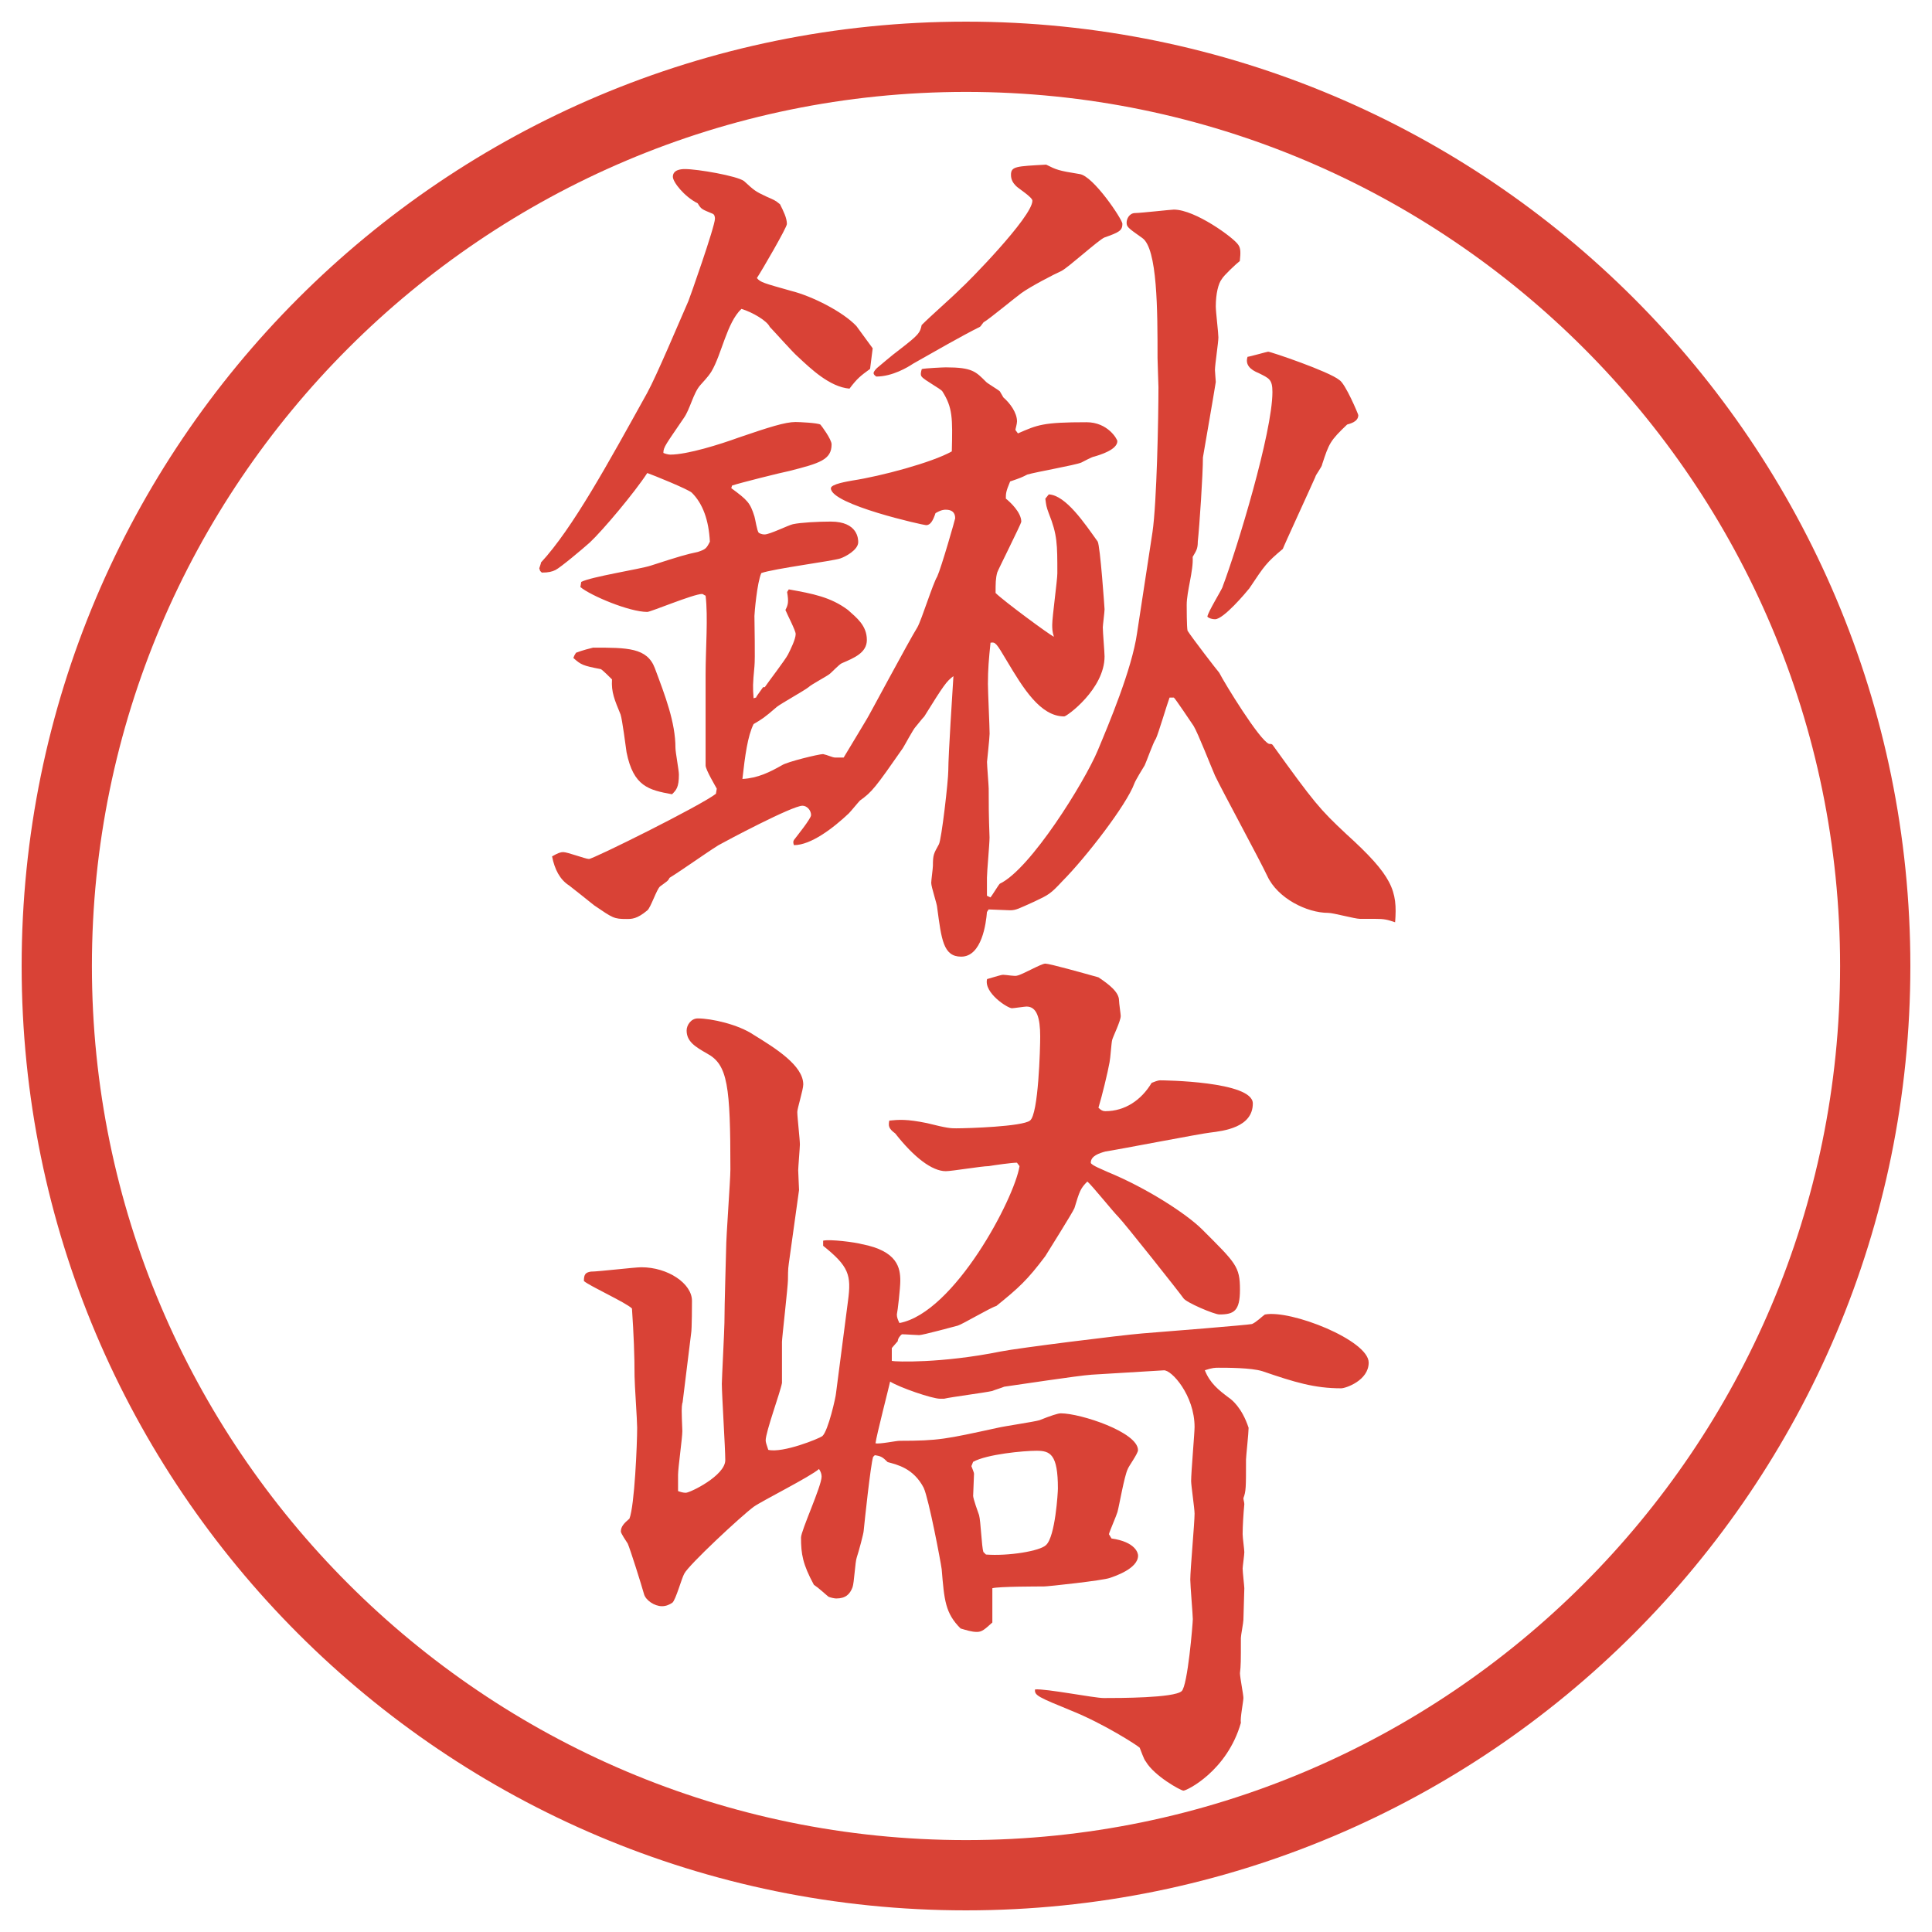
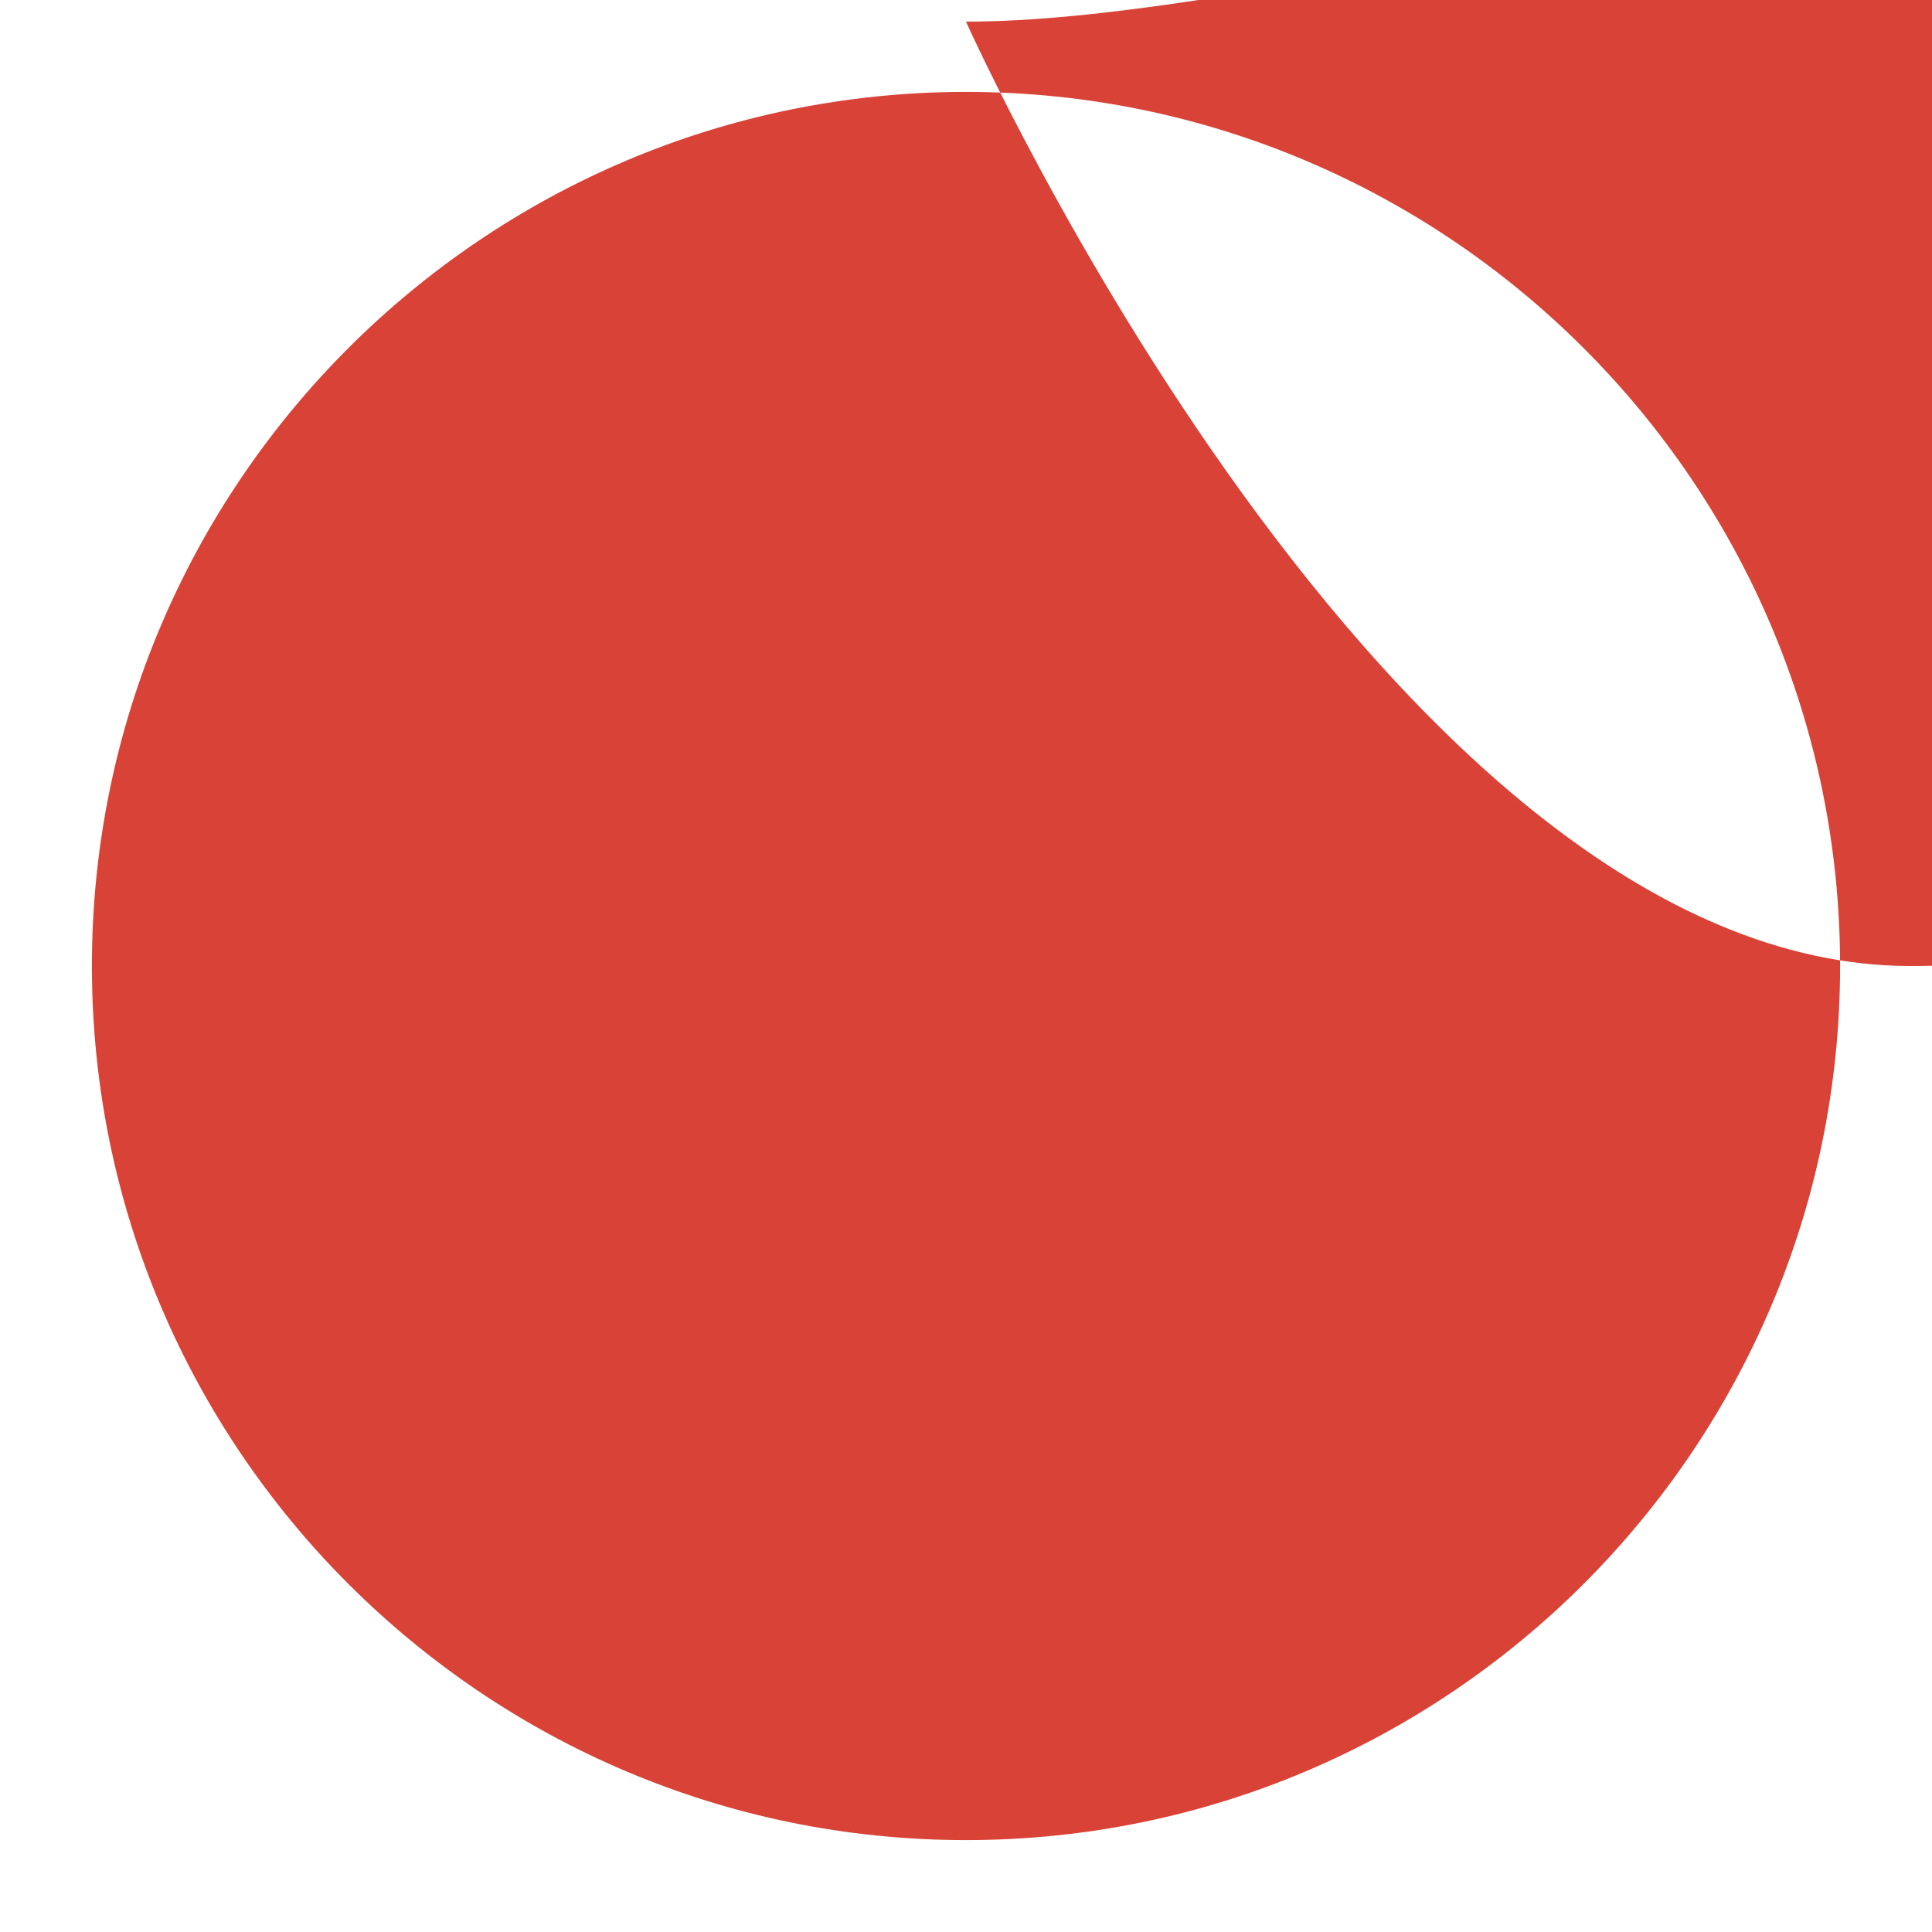
<svg xmlns="http://www.w3.org/2000/svg" version="1.1" viewBox="0 0 27.496 27.496">
  <g>
    <g id="_レイヤー_1" data-name="レイヤー_1">
      <g id="_楕円形_1" data-name="楕円形_1">
-         <path d="M13.748,1.308c6.859,0,12.44,5.581,12.44,12.44s-5.581,12.44-12.44,12.44S1.308,20.607,1.308,13.748,6.889,1.308,13.748,1.308M13.748.308C6.325.308.308,6.325.308,13.748s6.017,13.44,13.44,13.44,13.44-6.017,13.44-13.44S21.171.308,13.748.308h0Z" fill="#d94236" />
+         <path d="M13.748,1.308c6.859,0,12.44,5.581,12.44,12.44s-5.581,12.44-12.44,12.44S1.308,20.607,1.308,13.748,6.889,1.308,13.748,1.308M13.748.308s6.017,13.44,13.44,13.44,13.44-6.017,13.44-13.44S21.171.308,13.748.308h0Z" fill="#d94236" />
      </g>
      <g>
-         <path d="M7.697,8.008c.452-.488.952-1.404,1.514-2.417.134-.244.452-1.001.586-1.306.012-.024.378-1.062.378-1.172,0-.012,0-.061-.037-.073-.146-.061-.159-.061-.208-.146-.195-.098-.354-.305-.354-.378,0-.098.11-.11.171-.11.183,0,.745.098.842.171.146.134.159.146.317.22.11.049.122.049.195.11.049.098.098.195.098.281,0,.049-.354.659-.427.769.049.061.098.073.488.183.293.073.732.293.928.5l.232.317-.037.293c-.134.098-.183.134-.293.281-.281-.024-.549-.281-.732-.452-.073-.061-.342-.366-.403-.427-.037-.085-.244-.208-.403-.256-.208.195-.281.647-.427.891-.024.037-.037.061-.159.195-.098.11-.146.342-.232.464-.256.378-.293.415-.293.5.024.012.073.024.098.024.244,0,.708-.146.977-.244.427-.146.659-.22.806-.22.049,0,.317.012.354.037.012.012.159.208.159.281,0,.22-.171.269-.598.378-.122.024-.708.171-.818.208l-.012.037c.232.171.269.208.33.403.012.037.037.208.061.232.037.024.073.024.085.024.073,0,.342-.134.403-.146.11-.024.366-.037.537-.037.391,0,.391.256.391.293,0,.11-.183.208-.256.232-.11.037-.952.146-1.123.208-.061.134-.098.574-.098.61,0,.11.012.61,0,.72-.024.256-.024.293-.012.452l.037-.012c0-.012.012-.024.098-.146h.024c.049-.073.293-.391.33-.464s.11-.22.11-.293c0-.049-.122-.281-.146-.342.037-.073.049-.11.024-.256l.024-.037c.342.061.598.11.842.293.122.11.269.22.269.427,0,.183-.183.256-.354.33-.037.012-.159.146-.183.159-.049.037-.256.146-.293.183-.061.049-.391.232-.452.281-.183.159-.208.171-.33.244-.085.171-.122.452-.159.781.22-.012.391-.098.562-.195.073-.049.525-.159.586-.159.061.012.134.049.171.049h.122c.11-.183.317-.525.33-.549.012-.012.598-1.111.72-1.306.061-.11.22-.623.281-.72.061-.134.256-.818.256-.83,0-.085-.049-.122-.134-.122-.024,0-.061,0-.146.049-.037.11-.073.171-.134.171-.037,0-1.355-.293-1.355-.525,0-.061.244-.098.305-.11.403-.061,1.135-.256,1.416-.415.012-.476.012-.623-.134-.854-.024-.037-.256-.159-.293-.208-.024-.024-.012-.073,0-.11.049-.012.305-.024.342-.024.378,0,.427.061.574.208.024.024.171.11.195.134.013.024.037.061.049.085.098.085.195.22.195.342,0,.037-.023.11-.023.122l.036.049c.28-.122.354-.159.976-.159.306,0,.439.244.439.269,0,.122-.244.195-.329.22-.025,0-.159.073-.184.085-.086.037-.646.134-.769.171-.072.037-.098.049-.244.098-.061.146-.061.171-.061.244.061.049.22.195.22.33,0,.024-.342.708-.342.72-.024.085-.024.159-.024.293.109.11.77.598.83.623-.024-.073-.024-.122-.024-.171,0-.11.073-.635.073-.732,0-.415,0-.549-.122-.854-.036-.098-.036-.11-.049-.208l.049-.061c.244.012.512.415.696.671.036.061.098.952.098.964,0,.037-.025.232-.025.256,0,.073.025.354.025.415,0,.464-.537.854-.574.854-.341,0-.585-.403-.818-.793-.146-.244-.158-.269-.231-.256-.024.232-.037.378-.037.586,0,.11.024.61.024.708,0,.061-.037.391-.037.403,0,.049.024.342.024.378,0,.22,0,.378.012.696,0,.098-.037.488-.037.574v.256l.049.024c.024-.024.11-.171.134-.195.439-.208,1.208-1.453,1.392-1.892.158-.378.488-1.16.561-1.672l.11-.72.11-.72c.061-.415.085-1.624.085-2.063,0-.037-.013-.354-.013-.415,0-.671,0-1.562-.219-1.709-.208-.146-.221-.159-.221-.22,0-.049.037-.134.123-.134.072,0,.512-.049.549-.049.305,0,.854.403.916.5.036.049.036.11.023.232-.049.037-.231.208-.256.256-.049.061-.086.208-.086.391,0,.073.037.378.037.439,0,.073-.049.391-.049.464,0,.024.012.159.012.171-.049.305-.121.708-.183,1.074,0,.244-.049.977-.073,1.196,0,.11-.024.134-.073.22.013.195-.085.488-.085.684,0,.024,0,.317.012.366.061.098.428.574.451.598.074.146.574.964.709,1.013.023,0,.036,0,.049.012.598.83.671.916,1.049,1.27.66.598.732.806.696,1.257-.11-.037-.146-.049-.293-.049h-.208c-.072,0-.378-.085-.451-.085-.305,0-.721-.208-.867-.525-.109-.232-.646-1.221-.744-1.428-.049-.11-.244-.61-.305-.708-.025-.037-.27-.403-.281-.403h-.061c-.037.098-.159.513-.195.586-.037.049-.135.33-.159.378-.024.037-.134.22-.146.256-.11.305-.696,1.062-1.025,1.392-.17.183-.195.195-.403.293-.219.098-.256.122-.342.122-.049,0-.256-.012-.305-.012l-.024.037c-.012.159-.073.635-.366.635-.256,0-.281-.244-.342-.696,0-.049-.085-.293-.085-.354,0-.037.024-.208.024-.244,0-.159.012-.171.085-.305.037-.061.134-.903.134-1.05,0-.22.061-1.147.073-1.343-.098.073-.134.122-.415.574-.012.012-.024.024-.122.146-.037.037-.159.269-.183.305-.391.562-.439.623-.61.745-.024.024-.134.159-.159.183-.22.208-.537.452-.781.452-.012-.037-.012-.049,0-.073.037-.049.244-.305.244-.354,0-.073-.061-.134-.122-.134-.146,0-1.086.5-1.196.562-.195.122-.5.342-.696.464-.024.049-.037.049-.134.122-.049.037-.134.305-.183.342-.146.122-.22.122-.293.122-.183,0-.195-.012-.464-.195-.061-.049-.305-.244-.354-.281-.134-.085-.208-.232-.244-.415.085-.049.122-.061.159-.061.061,0,.317.098.366.098.061,0,1.587-.757,1.807-.928l.012-.073c-.012-.024-.159-.269-.159-.33v-1.294c0-.366.037-.818,0-1.123-.012,0-.037-.024-.049-.024-.122,0-.732.256-.781.256-.256,0-.806-.232-.952-.354l.012-.073c.134-.073.842-.183.989-.232.415-.134.5-.159.671-.195.11-.037.122-.049.171-.146q-.024-.464-.256-.696c-.049-.049-.562-.256-.635-.281-.183.281-.635.818-.818.989-.11.098-.415.354-.488.391-.049.024-.098.037-.195.037l-.024-.024-.012-.037.024-.073ZM8.197,9.29c.098-.037.195-.061.244-.073.488,0,.769,0,.879.293.146.391.293.769.293,1.135,0,.061.049.317.049.378,0,.183-.037.22-.098.281-.33-.061-.549-.11-.647-.598-.012-.085-.061-.464-.085-.537-.085-.208-.134-.317-.122-.5-.024-.024-.134-.134-.159-.146-.256-.049-.281-.061-.391-.159q.012-.037.037-.073ZM13.959,4.639l-.012.012c-.269.134-.671.366-.952.525-.073.049-.293.183-.525.183-.012-.012-.037-.024-.037-.049s.037-.061.049-.073c.061-.049.183-.159.33-.269.269-.208.281-.232.305-.342.146-.146.415-.378.562-.525.073-.061,1.014-1.013,1.014-1.245,0-.049-.195-.171-.232-.208s-.073-.085-.073-.159c0-.122.073-.122.501-.146.146.073.169.085.475.134.195.024.61.647.61.708,0,.098-.049.122-.256.195-.086.037-.514.427-.611.476-.109.049-.439.22-.573.317-.085.061-.452.366-.537.415l-.037.049ZM17.4,8.35c.208-.549.709-2.197.709-2.771,0-.183-.049-.195-.195-.269-.123-.049-.195-.122-.159-.232.024,0,.28-.073.293-.073.036,0,.866.281,1.013.403.086.049.27.488.27.5,0,.098-.123.122-.159.134-.244.232-.257.269-.354.562,0,.037-.098.159-.098.183-.036.085-.463,1.013-.463,1.025-.232.195-.257.232-.477.562-.049.061-.366.439-.488.439-.037,0-.086-.012-.109-.037.012-.073.195-.366.219-.427Z" fill="#d94236" />
        <path d="M9.711,19.965c-.012.072-.012.098,0,.402,0,.098-.061.525-.061.623v.231c.037.013.073.024.11.024.061,0,.562-.244.562-.464,0-.171-.049-.94-.049-1.087,0-.061.037-.781.037-.866,0-.257.024-1.001.024-1.05,0-.184.061-.977.061-1.135,0-1.185-.037-1.49-.33-1.648-.171-.098-.293-.171-.293-.33,0-.073.061-.171.159-.171.195,0,.574.085.793.232.317.195.708.439.708.708,0,.073-.085.342-.085.391,0,.073.037.391.037.464,0,.036-.024.329-.024.366,0,.049.012.244.012.281l-.146,1.049c-.012.074-.012.184-.012.232,0,.086-.085.83-.085.879v.586c-.024.135-.232.695-.232.818,0,.023.012.061.037.134.208.049.72-.159.769-.195.085-.073.195-.573.195-.61l.171-1.318c.049-.366.012-.488-.354-.781v-.073c.098-.024.464.024.549.049.513.098.549.342.549.524,0,.098-.037.428-.049.477,0,.037.012.073.037.122.781-.146,1.636-1.771,1.709-2.233l-.037-.049c-.072,0-.329.036-.402.049-.098,0-.525.072-.61.072-.195,0-.452-.195-.72-.537-.098-.072-.098-.109-.085-.183.134-.013.244-.024.537.036.293.074.342.074.415.074.171,0,.94-.025,1.05-.11.122-.085.146-1.038.146-1.196,0-.269-.049-.427-.195-.427-.024,0-.184.024-.207.024-.062,0-.403-.22-.354-.415.134-.037.195-.061.231-.061.037,0,.172.024.195.012.074-.012.342-.171.403-.171s.537.134.756.195c.146.098.293.208.293.33,0,.037.024.195.024.22,0,.073-.11.293-.122.342s-.024.256-.037.317c-.023.134-.109.488-.158.647.037.036.061.049.098.049.281,0,.513-.159.659-.403.036-.013.085-.036.122-.036s1.318.012,1.318.329c0,.342-.415.391-.61.415-.122.012-1.318.244-1.489.269-.086.024-.207.062-.207.159,0,.036.195.109.244.134.537.22,1.11.586,1.342.817.477.477.537.525.537.855,0,.305-.085.354-.293.354-.072,0-.476-.171-.512-.232-.049-.072-.843-1.074-.928-1.159-.074-.073-.367-.439-.439-.501-.098.098-.11.135-.184.379-.024.061-.378.623-.415.684-.257.342-.378.451-.696.708-.085.024-.476.257-.549.28-.049.013-.5.135-.549.135-.037,0-.195-.012-.244-.012-.024.012-.061.061-.061.098l-.085.098v.183c.049.013.708.036,1.55-.134.244-.049,1.708-.232,2.014-.257.316-.024,1.525-.122,1.562-.134.061-.025.146-.11.183-.135.366-.073,1.478.366,1.478.684,0,.256-.33.366-.391.366-.379,0-.66-.085-1.123-.244-.159-.049-.501-.049-.623-.049-.049,0-.086,0-.195.036.073.184.195.281.342.391.037.025.184.135.281.428,0,.073-.037.415-.037.451,0,.403,0,.452-.037.55,0,.024.013.062.013.085-.013.135-.024.318-.024.428,0,.049.024.22.024.256,0,.037-.024.208-.024.232,0,.049.024.256.024.281,0,.072-.013.378-.013.451,0,.037-.036.22-.036.256,0,.342,0,.391-.013.501,0,.062.049.306.049.354s-.049.293-.036.354c-.195.684-.769.965-.817.965-.037,0-.416-.208-.537-.416-.025-.023-.074-.17-.086-.195-.037-.036-.513-.342-.965-.524-.475-.195-.537-.22-.524-.306.159-.012.842.123.976.123.22,0,1.001,0,1.11-.098.086-.074.159-.965.159-1.025,0-.062-.036-.477-.036-.562,0-.146.061-.805.061-.939,0-.073-.049-.402-.049-.464,0-.122.049-.684.049-.769,0-.452-.33-.818-.439-.807l-1.025.062c-.195.013-1.062.146-1.245.171-.024.012-.146.049-.171.061-.11.025-.586.086-.684.11h-.061c-.11,0-.574-.159-.708-.244-.012.062-.195.769-.208.879.061.013.293-.036.342-.036.562,0,.659-.025,1.392-.184.098-.024.524-.086.599-.109q.244-.098.304-.098c.281,0,1.099.268,1.099.524,0,.049-.134.231-.146.269-.049.098-.122.525-.146.61-.013.049-.11.269-.122.317l.037.061c.342.049.378.208.378.244,0,.184-.329.293-.403.318-.098.036-.878.121-.939.121-.073,0-.646,0-.732.025v.488c-.11.098-.146.134-.22.134s-.146-.024-.232-.049c-.22-.22-.232-.403-.269-.843-.012-.098-.183-1-.256-1.159-.146-.28-.378-.329-.513-.366-.073-.073-.098-.086-.183-.098l-.024.024c-.037.122-.122.928-.134,1.05,0,.037-.073.305-.098.379-.024.061-.037.365-.061.427-.037.098-.098.159-.232.159-.024,0-.085-.013-.11-.025-.061-.049-.134-.121-.208-.17-.159-.293-.183-.439-.183-.672,0-.098.293-.732.293-.867,0-.036-.012-.072-.037-.109-.122.109-.806.451-.928.537-.183.135-.928.83-.989.952-.037.062-.122.378-.171.415-.037.024-.085.049-.146.049-.11,0-.232-.086-.256-.171-.037-.134-.195-.635-.232-.72-.024-.037-.098-.146-.098-.172,0-.072.049-.121.122-.183.073-.183.11-1.062.11-1.294,0-.109-.037-.623-.037-.732,0-.293-.012-.598-.037-.965-.085-.085-.598-.316-.684-.391,0-.098.024-.121.098-.134.11,0,.623-.062.72-.062.378,0,.72.232.72.477,0,.012,0,.415-.012.464l-.122.989ZM13.849,21.283c0,.049.073.244.085.28.024.085.037.452.061.524l.037.037c.318.024.769-.049.855-.135.133-.121.169-.756.169-.805,0-.488-.109-.537-.304-.537-.184,0-.708.049-.903.158l-.024.061c.012.037.037.086.037.11l-.012.306Z" fill="#d94236" />
      </g>
    </g>
  </g>
</svg>